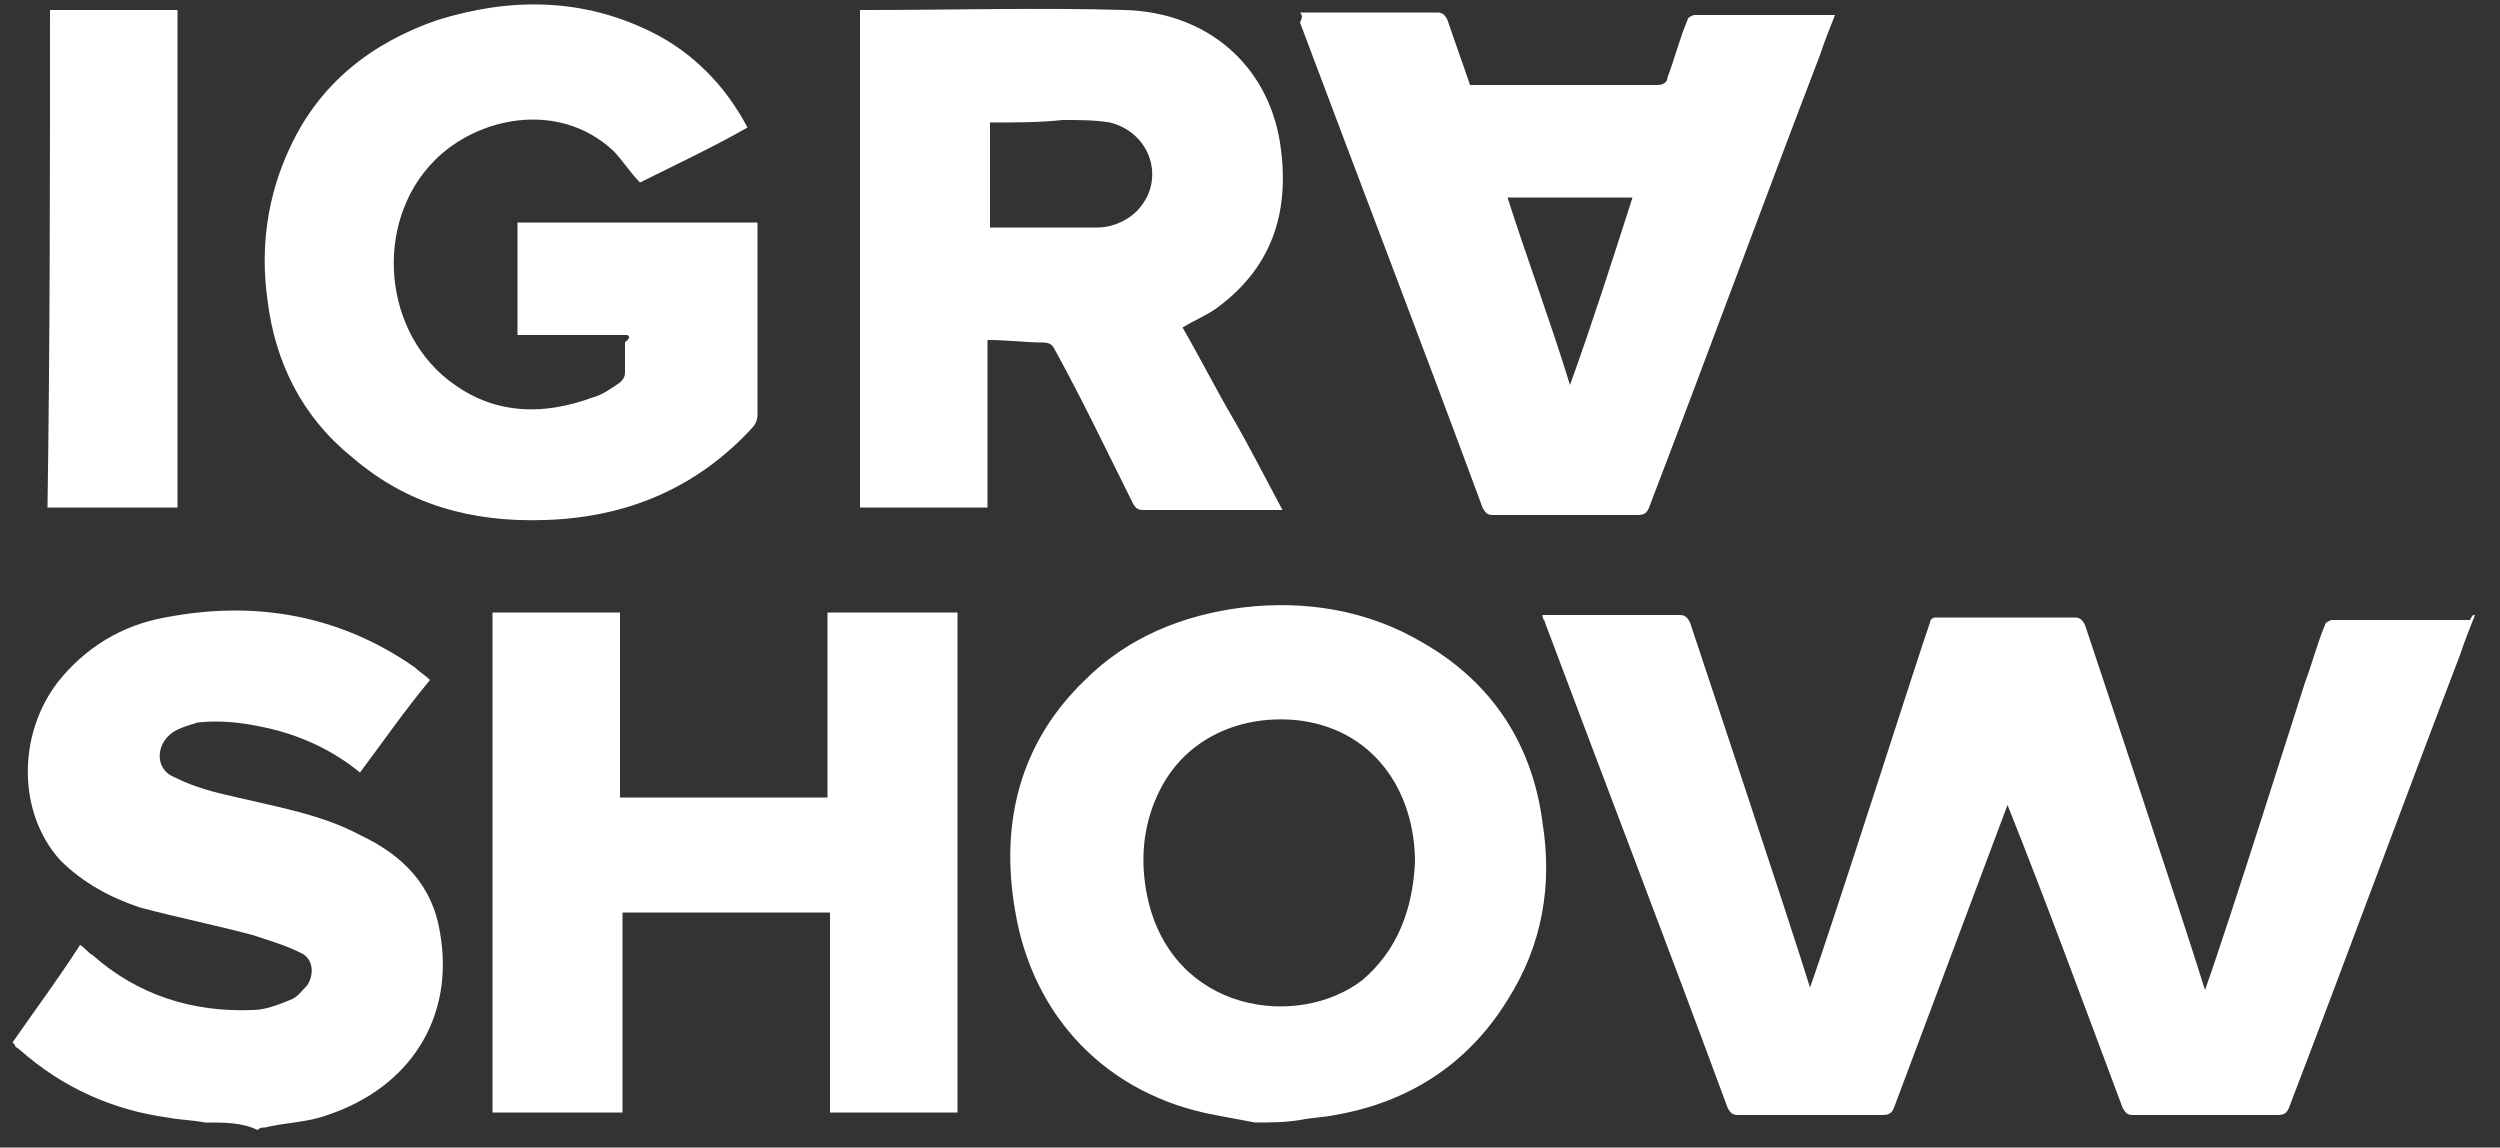
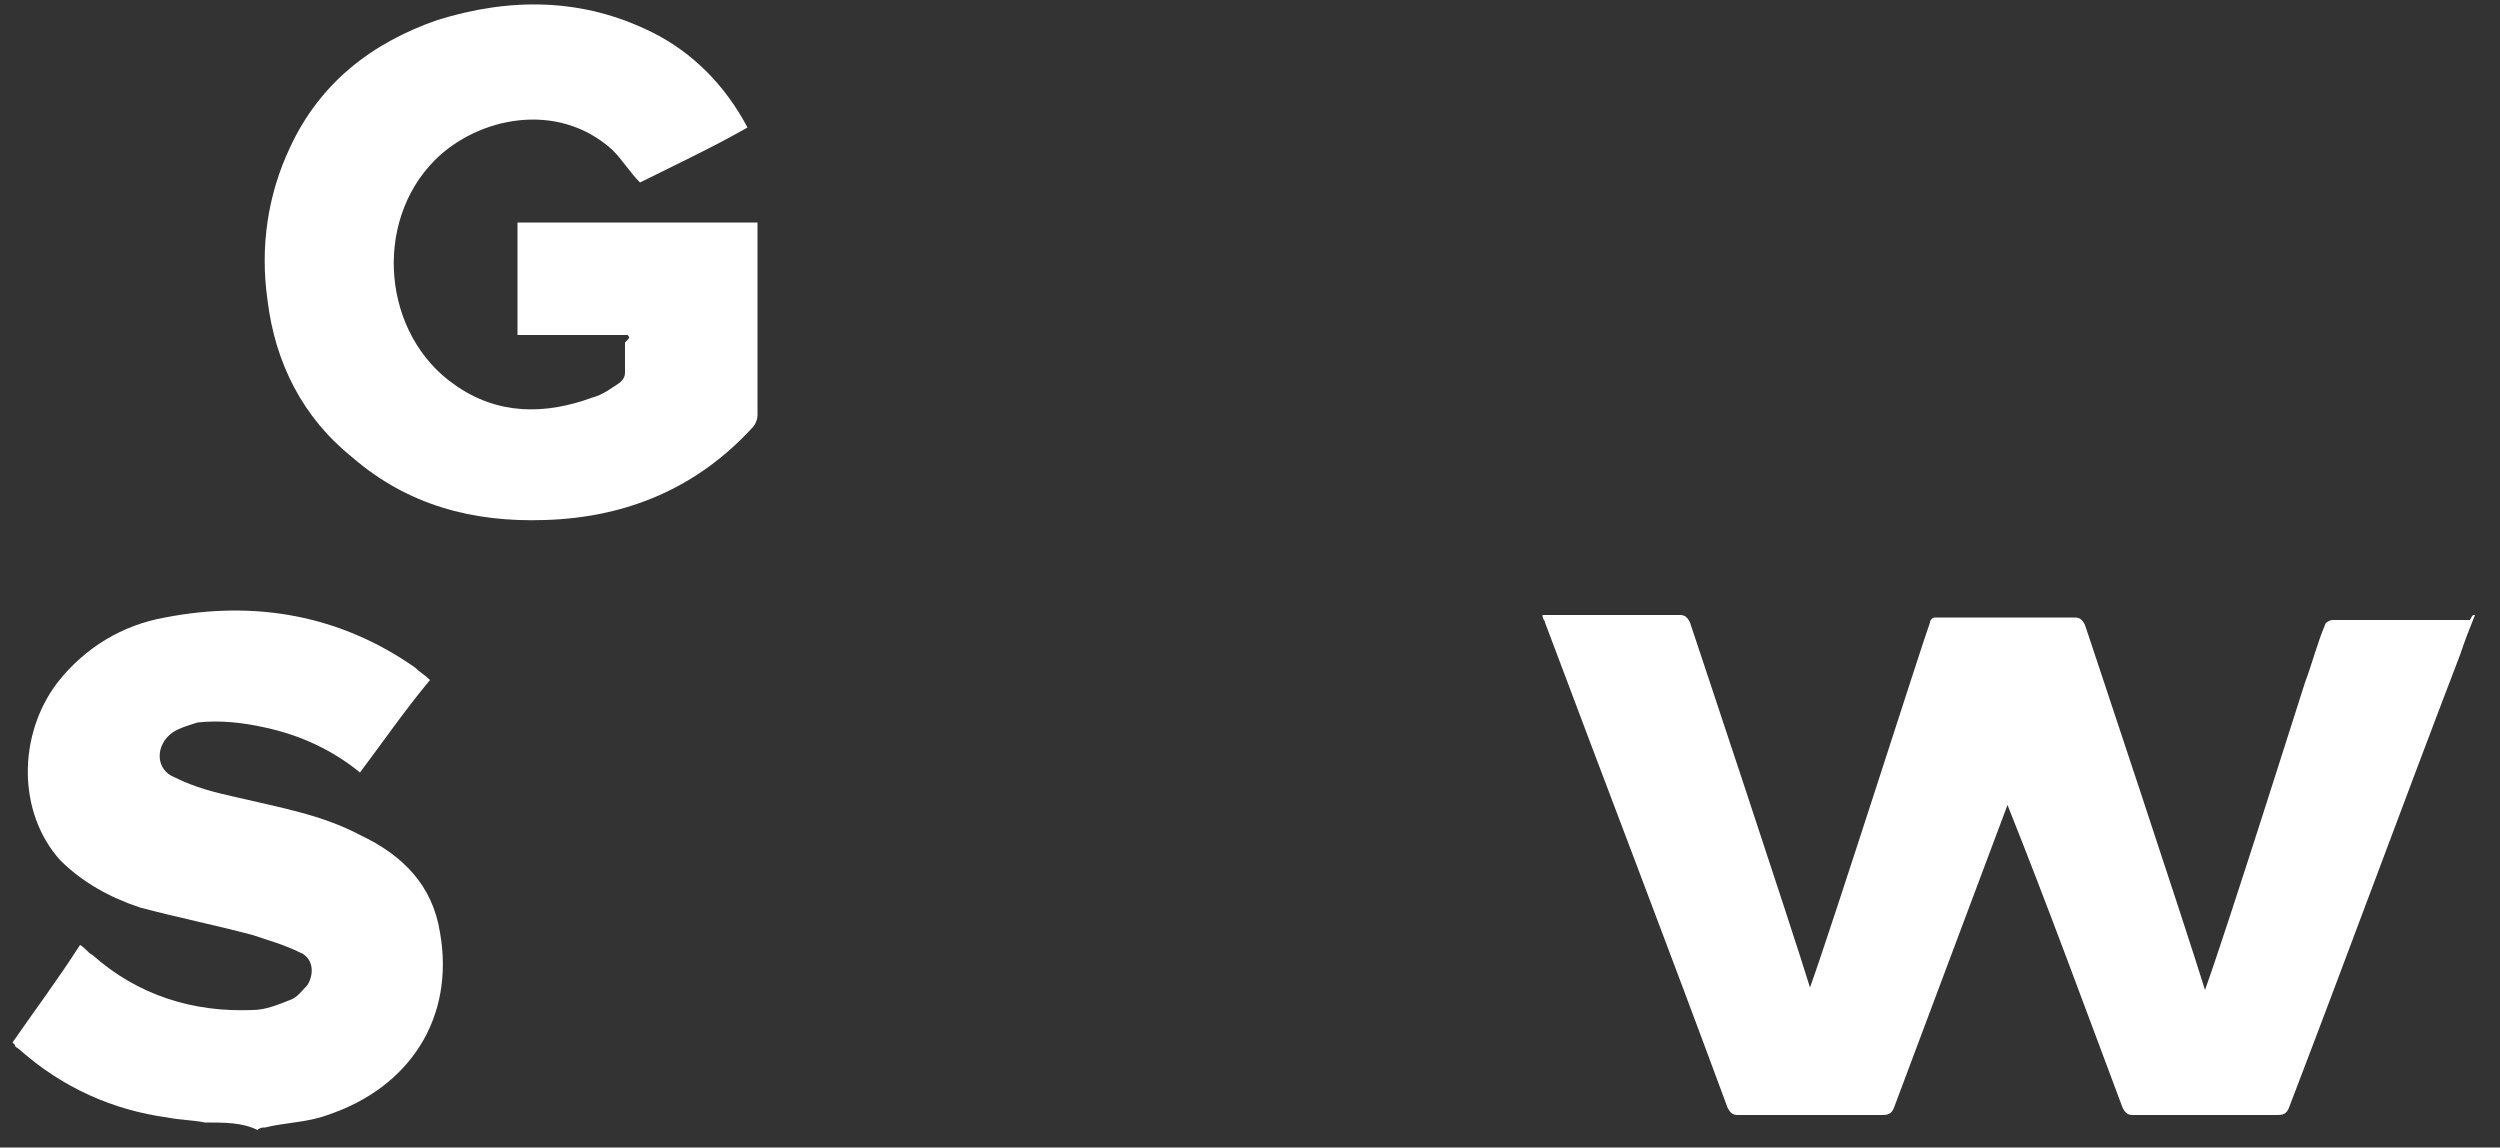
<svg xmlns="http://www.w3.org/2000/svg" id="Layer_1" x="0px" y="0px" viewBox="0 0 100 45.9" style="enable-background:new 0 0 100 45.9;" xml:space="preserve">
  <rect x="0" y="0" width="100" height="45.9" fill="#333333" stroke="none" />
  <style type="text/css"> .st0{fill:#FFFFFF;} </style>
  <g>
    <g>
      <g>
-         <path class="st0" d="M50.2,44.9c-0.5-0.1-1.1-0.2-1.6-0.3c-4.3-0.8-7.3-3.9-8-8.2c-0.6-3.5,0.2-6.7,2.8-9.2 c1.7-1.7,3.9-2.6,6.3-2.9c2.5-0.3,5,0.1,7.2,1.4c2.8,1.6,4.4,4.1,4.8,7.2c0.4,2.5,0,4.9-1.4,7.1c-1.6,2.6-4,4.1-6.9,4.6 c-0.5,0.1-0.9,0.1-1.4,0.2C51.4,44.9,50.8,44.9,50.2,44.9z M56.6,34.5c0-2.9-1.7-5.4-4.8-5.7c-2.3-0.2-4.5,0.8-5.5,3 c-0.6,1.3-0.7,2.7-0.4,4.1c1,4.6,6,5.3,8.6,3.3C55.9,38,56.5,36.4,56.6,34.5z" />
-       </g>
+         </g>
      <g>
        <path class="st0" d="M8.2,44.9c-0.5-0.1-1-0.1-1.5-0.2c-2.2-0.3-4.2-1.2-5.9-2.7c-0.1-0.1-0.2-0.1-0.2-0.2c0,0-0.1-0.1-0.1-0.1 c0.9-1.3,1.8-2.5,2.7-3.9c0.2,0.1,0.3,0.3,0.5,0.4c1.8,1.6,4,2.3,6.4,2.2c0.5,0,1-0.2,1.5-0.4c0.3-0.1,0.5-0.4,0.7-0.6 c0.3-0.5,0.2-1.1-0.3-1.3c-0.6-0.3-1.3-0.5-1.9-0.7c-1.5-0.4-3-0.7-4.5-1.1c-1.2-0.4-2.3-1-3.2-1.9c-1.7-1.9-1.7-5-0.1-7.1 c1.1-1.4,2.6-2.3,4.3-2.6c3.6-0.7,7-0.1,10,2c0.2,0.2,0.4,0.3,0.6,0.5c-1,1.2-1.9,2.5-2.8,3.7c-1.1-0.9-2.4-1.5-3.8-1.8 c-0.9-0.2-1.8-0.3-2.7-0.2c-0.3,0.1-0.7,0.2-1,0.4c-0.7,0.5-0.7,1.5,0.1,1.8c0.8,0.4,1.6,0.6,2.5,0.8c1.7,0.4,3.4,0.7,4.9,1.5 c1.7,0.8,2.9,2,3.2,3.9c0.6,3.4-1.2,6.2-4.5,7.3c-0.8,0.3-1.7,0.3-2.5,0.5c-0.1,0-0.2,0-0.3,0.1C9.7,44.9,9,44.9,8.2,44.9z" />
      </g>
      <g>
-         <path class="st0" d="M39.5,13.6c0,2.3,0,4.5,0,6.7c-1.7,0-3.4,0-5.1,0c0-6.6,0-13.3,0-19.9c0.1,0,0.1,0,0.2,0c3.5,0,7-0.1,10.4,0 c3.3,0.1,5.7,2.2,6.2,5.3c0.4,2.6-0.2,4.9-2.5,6.6c-0.4,0.3-0.9,0.5-1.4,0.8c0.7,1.2,1.3,2.4,2,3.6c0.7,1.2,1.3,2.4,2,3.7 c-0.1,0-0.2,0-0.3,0c-1.8,0-3.5,0-5.3,0c-0.2,0-0.3-0.1-0.4-0.3c-1-2-2-4.1-3.1-6.1c-0.1-0.2-0.2-0.3-0.5-0.3 C41.1,13.7,40.3,13.6,39.5,13.6z M39.6,4.9c0,1.4,0,2.8,0,4.2c1.5,0,2.9,0,4.3,0c0.6,0,1.3-0.3,1.7-0.8c1-1.2,0.4-3-1.2-3.4 c-0.6-0.1-1.2-0.1-1.9-0.1C41.6,4.9,40.6,4.9,39.6,4.9z" />
-       </g>
+         </g>
      <g>
        <path class="st0" d="M25.1,13.4c-1.5,0-2.9,0-4.4,0c0-1.5,0-3,0-4.5c3.2,0,6.4,0,9.6,0c0,0.1,0,0.2,0,0.4c0,2.4,0,4.8,0,7.3 c0,0.2-0.1,0.4-0.2,0.5c-2.2,2.4-5,3.6-8.3,3.7c-2.9,0.1-5.5-0.6-7.7-2.5c-2-1.6-3.1-3.8-3.4-6.3c-0.3-2.1,0-4.2,0.9-6.1 c1.2-2.6,3.3-4.2,5.9-5.1c2.9-0.9,5.8-0.9,8.6,0.5c1.6,0.8,2.9,2.1,3.8,3.8c-1.4,0.8-2.9,1.5-4.3,2.2c-0.4-0.4-0.7-0.9-1.1-1.3 c-2.2-2-5.4-1.3-7.1,0.4c-2.5,2.5-2.1,7,0.8,9c1.7,1.2,3.6,1.2,5.5,0.5c0.4-0.1,0.8-0.4,1.1-0.6c0.1-0.1,0.2-0.2,0.2-0.4 c0-0.4,0-0.8,0-1.2C25.2,13.5,25.2,13.5,25.1,13.4z" />
      </g>
      <g>
-         <path class="st0" d="M24.8,24.5c0,2.5,0,5,0,7.4c2.8,0,5.5,0,8.3,0c0-2.5,0-4.9,0-7.4c1.7,0,3.4,0,5.2,0c0,6.6,0,13.3,0,20 c-1.7,0-3.4,0-5.1,0c0-2.6,0-5.3,0-8c-2.8,0-5.5,0-8.3,0c0,2.6,0,5.3,0,8c-1.7,0-3.4,0-5.2,0c0-6.6,0-13.3,0-20 C21.3,24.5,23,24.5,24.8,24.5z" />
-       </g>
+         </g>
      <g>
-         <path class="st0" d="M52,0.5c0.8,0,1.6,0,2.3,0c1.1,0,2.2,0,3.2,0c0.2,0,0.3,0.1,0.4,0.3c0.3,0.9,0.6,1.7,0.9,2.6 c0.1,0,0.2,0,0.3,0c2.4,0,4.8,0,7.2,0c0.2,0,0.4-0.1,0.4-0.3c0.3-0.8,0.5-1.6,0.8-2.3c0-0.1,0.2-0.2,0.3-0.2c1.8,0,3.7,0,5.5,0 c0,0,0.1,0,0.1,0c-0.2,0.5-0.4,1-0.6,1.6c-2.3,6-4.5,12-6.8,18c-0.1,0.3-0.2,0.4-0.5,0.4c-1.9,0-3.9,0-5.8,0 c-0.2,0-0.3-0.1-0.4-0.3c-2.4-6.5-4.9-13-7.3-19.4C52.1,0.7,52.1,0.6,52,0.5z M60.3,7.9c0.8,2.5,1.7,4.9,2.5,7.5 c0.9-2.5,1.7-5,2.5-7.5C63.6,7.9,62,7.9,60.3,7.9z" />
-       </g>
+         </g>
      <g>
        <path class="st0" d="M99,24.6c-0.2,0.5-0.4,1-0.6,1.6c-2.3,6-4.5,12-6.8,18c-0.1,0.3-0.2,0.4-0.5,0.4c-1.9,0-3.9,0-5.8,0 c-0.2,0-0.3-0.1-0.4-0.3c-1.5-4-3-8.1-4.6-12.1c-1.5,4-3,8-4.5,12c-0.1,0.3-0.2,0.4-0.5,0.4c-1.9,0-3.9,0-5.8,0 c-0.2,0-0.3-0.1-0.4-0.3c-2.4-6.5-4.9-13-7.3-19.4c0-0.1-0.1-0.1-0.1-0.3h2.3c1.1,0,2.2,0,3.2,0c0.2,0,0.3,0.1,0.4,0.3 c0.3,0.9,4,12,4.8,14.6c0.9-2.5,4.5-13.8,4.8-14.6c0-0.1,0.1-0.2,0.2-0.2c0,0,0,0,0.1,0c1,0,2,0,3,0c0.4,0,0.7,0,1.1,0 c0.5,0,0.9,0,1.4,0c0.2,0,0.3,0.1,0.4,0.3c0.3,0.9,4,12,4.8,14.6c0.9-2.5,3.9-12,4-12.3c0.3-0.8,0.5-1.6,0.8-2.3 c0-0.1,0.2-0.2,0.3-0.2c1.8,0,3.7,0,5.5,0C98.9,24.6,98.9,24.6,99,24.6z" />
      </g>
      <g>
-         <path class="st0" d="M7.1,0.4c0,6.7,0,13.3,0,19.9c-1.7,0-3.4,0-5.2,0C2,13.7,2,7,2,0.4C3.7,0.4,5.4,0.4,7.1,0.4z" />
-       </g>
+         </g>
    </g>
  </g>
</svg>